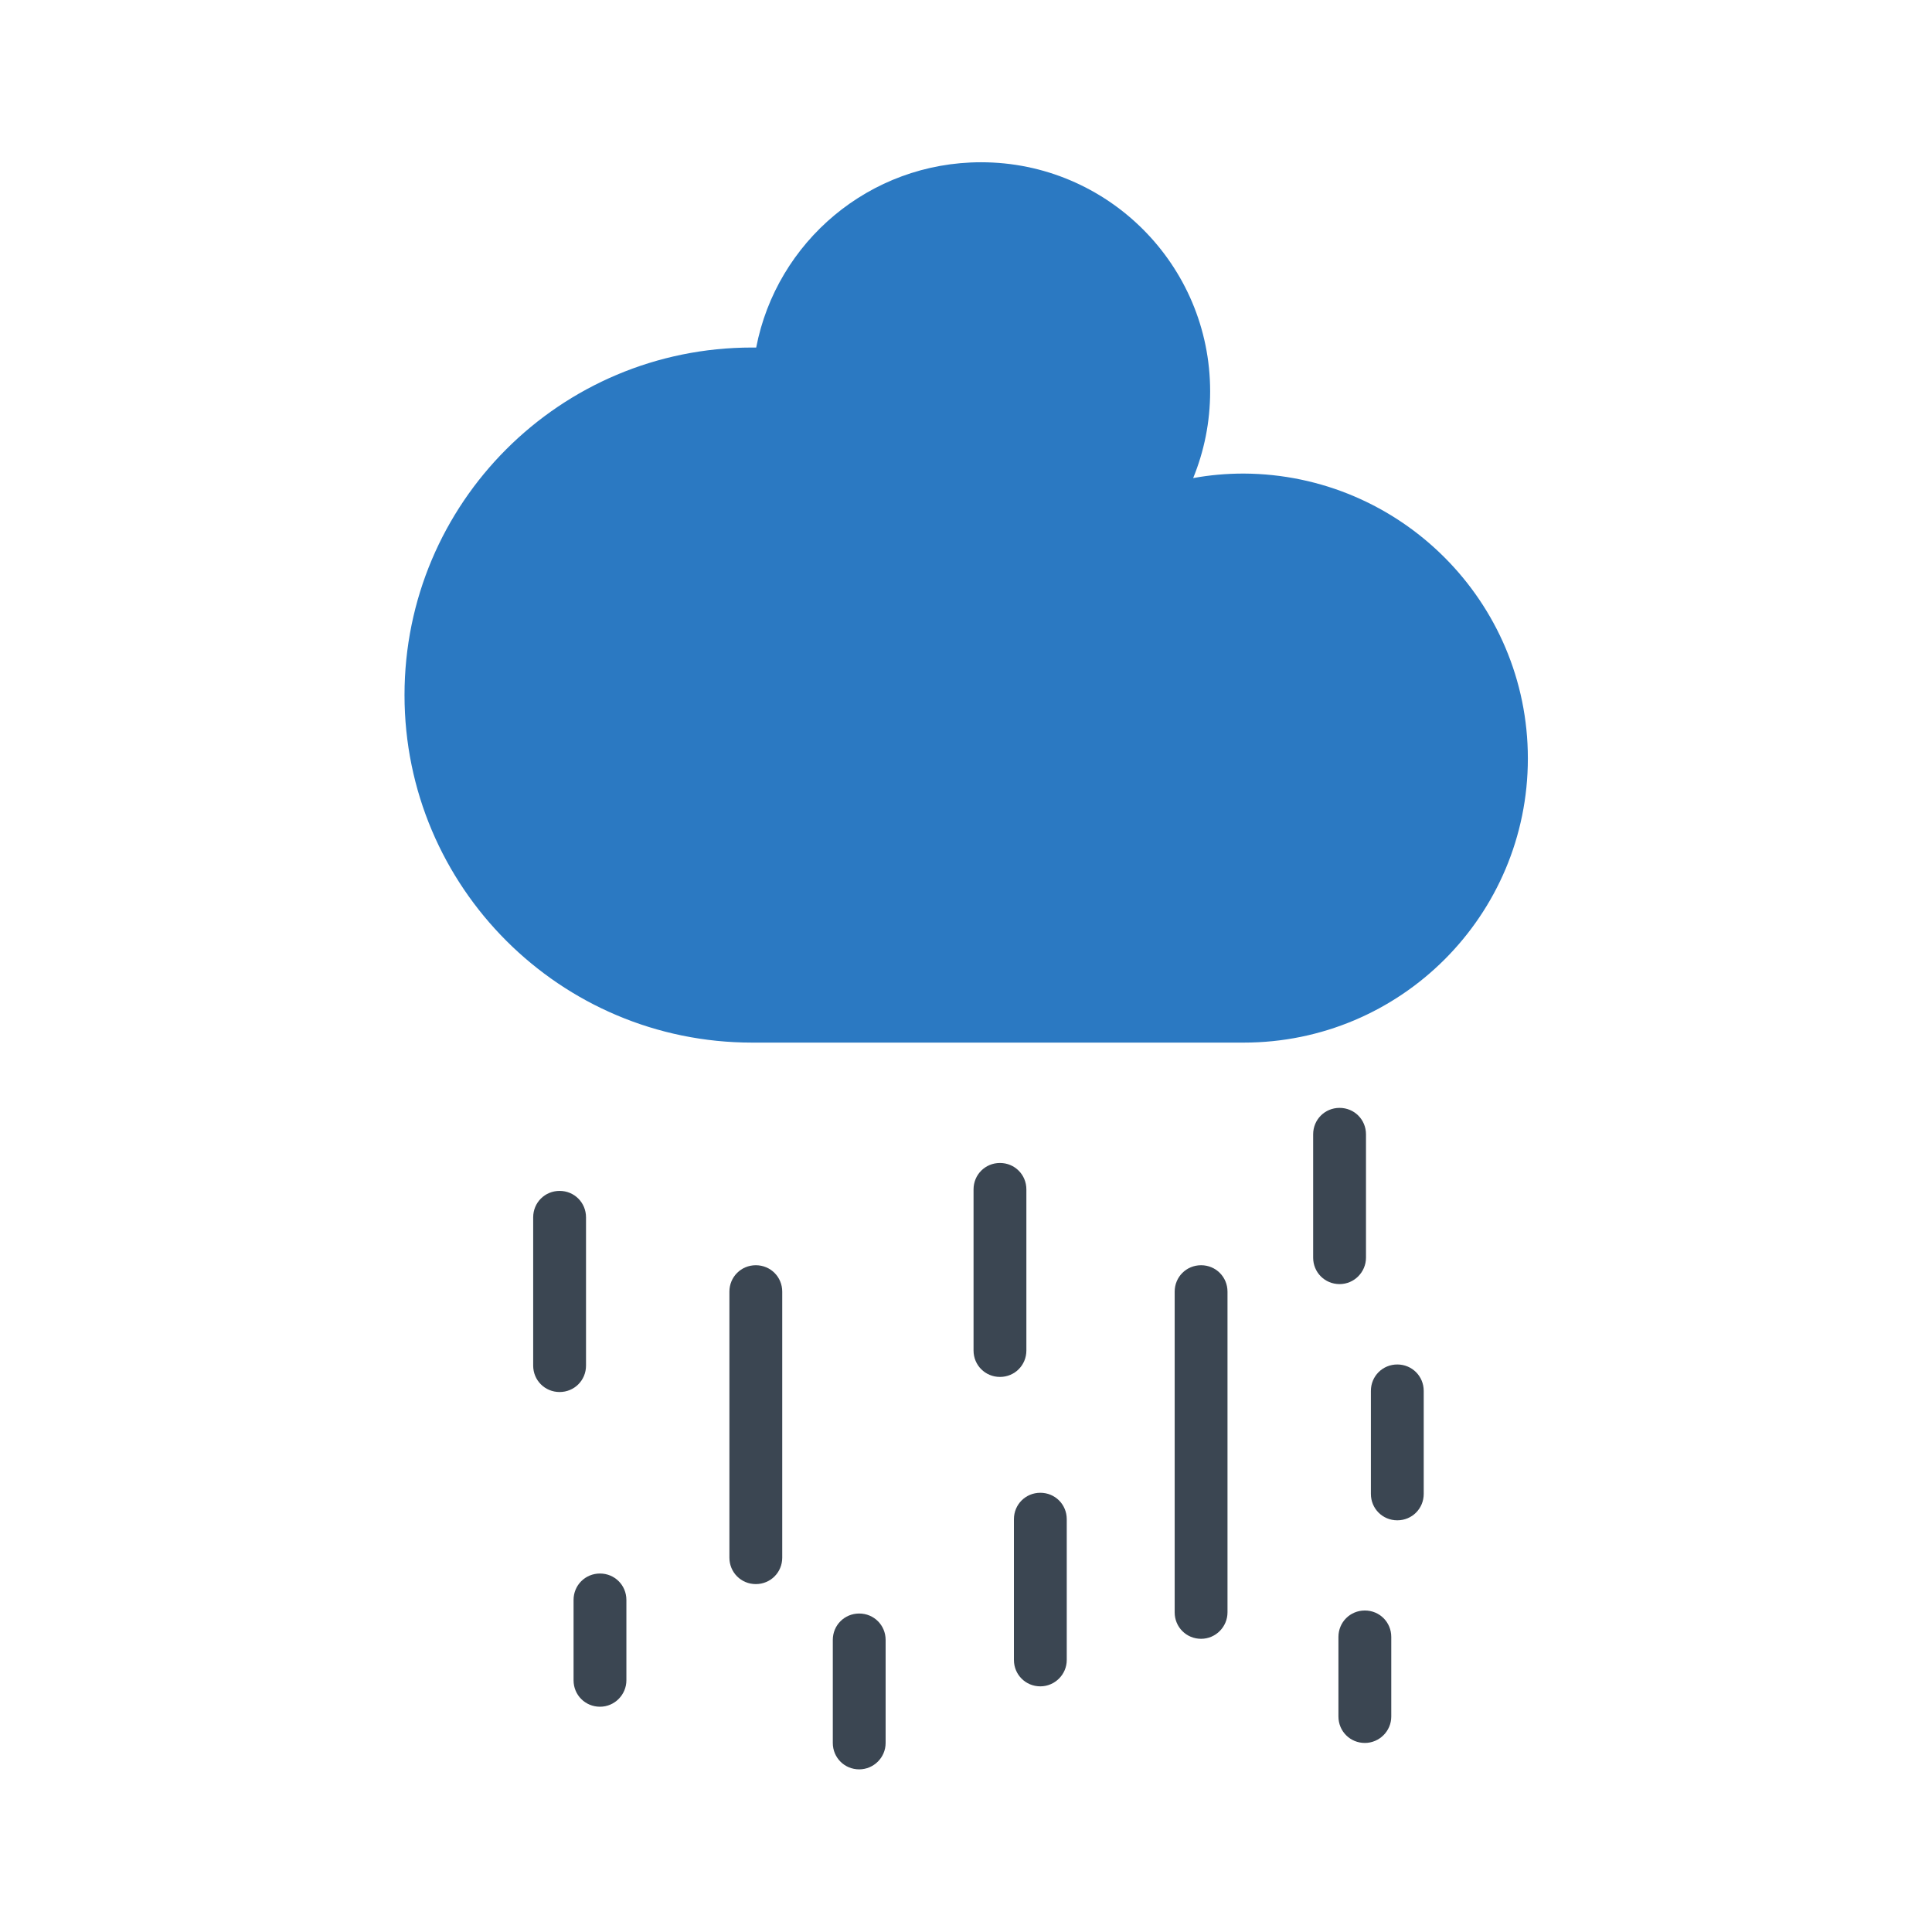
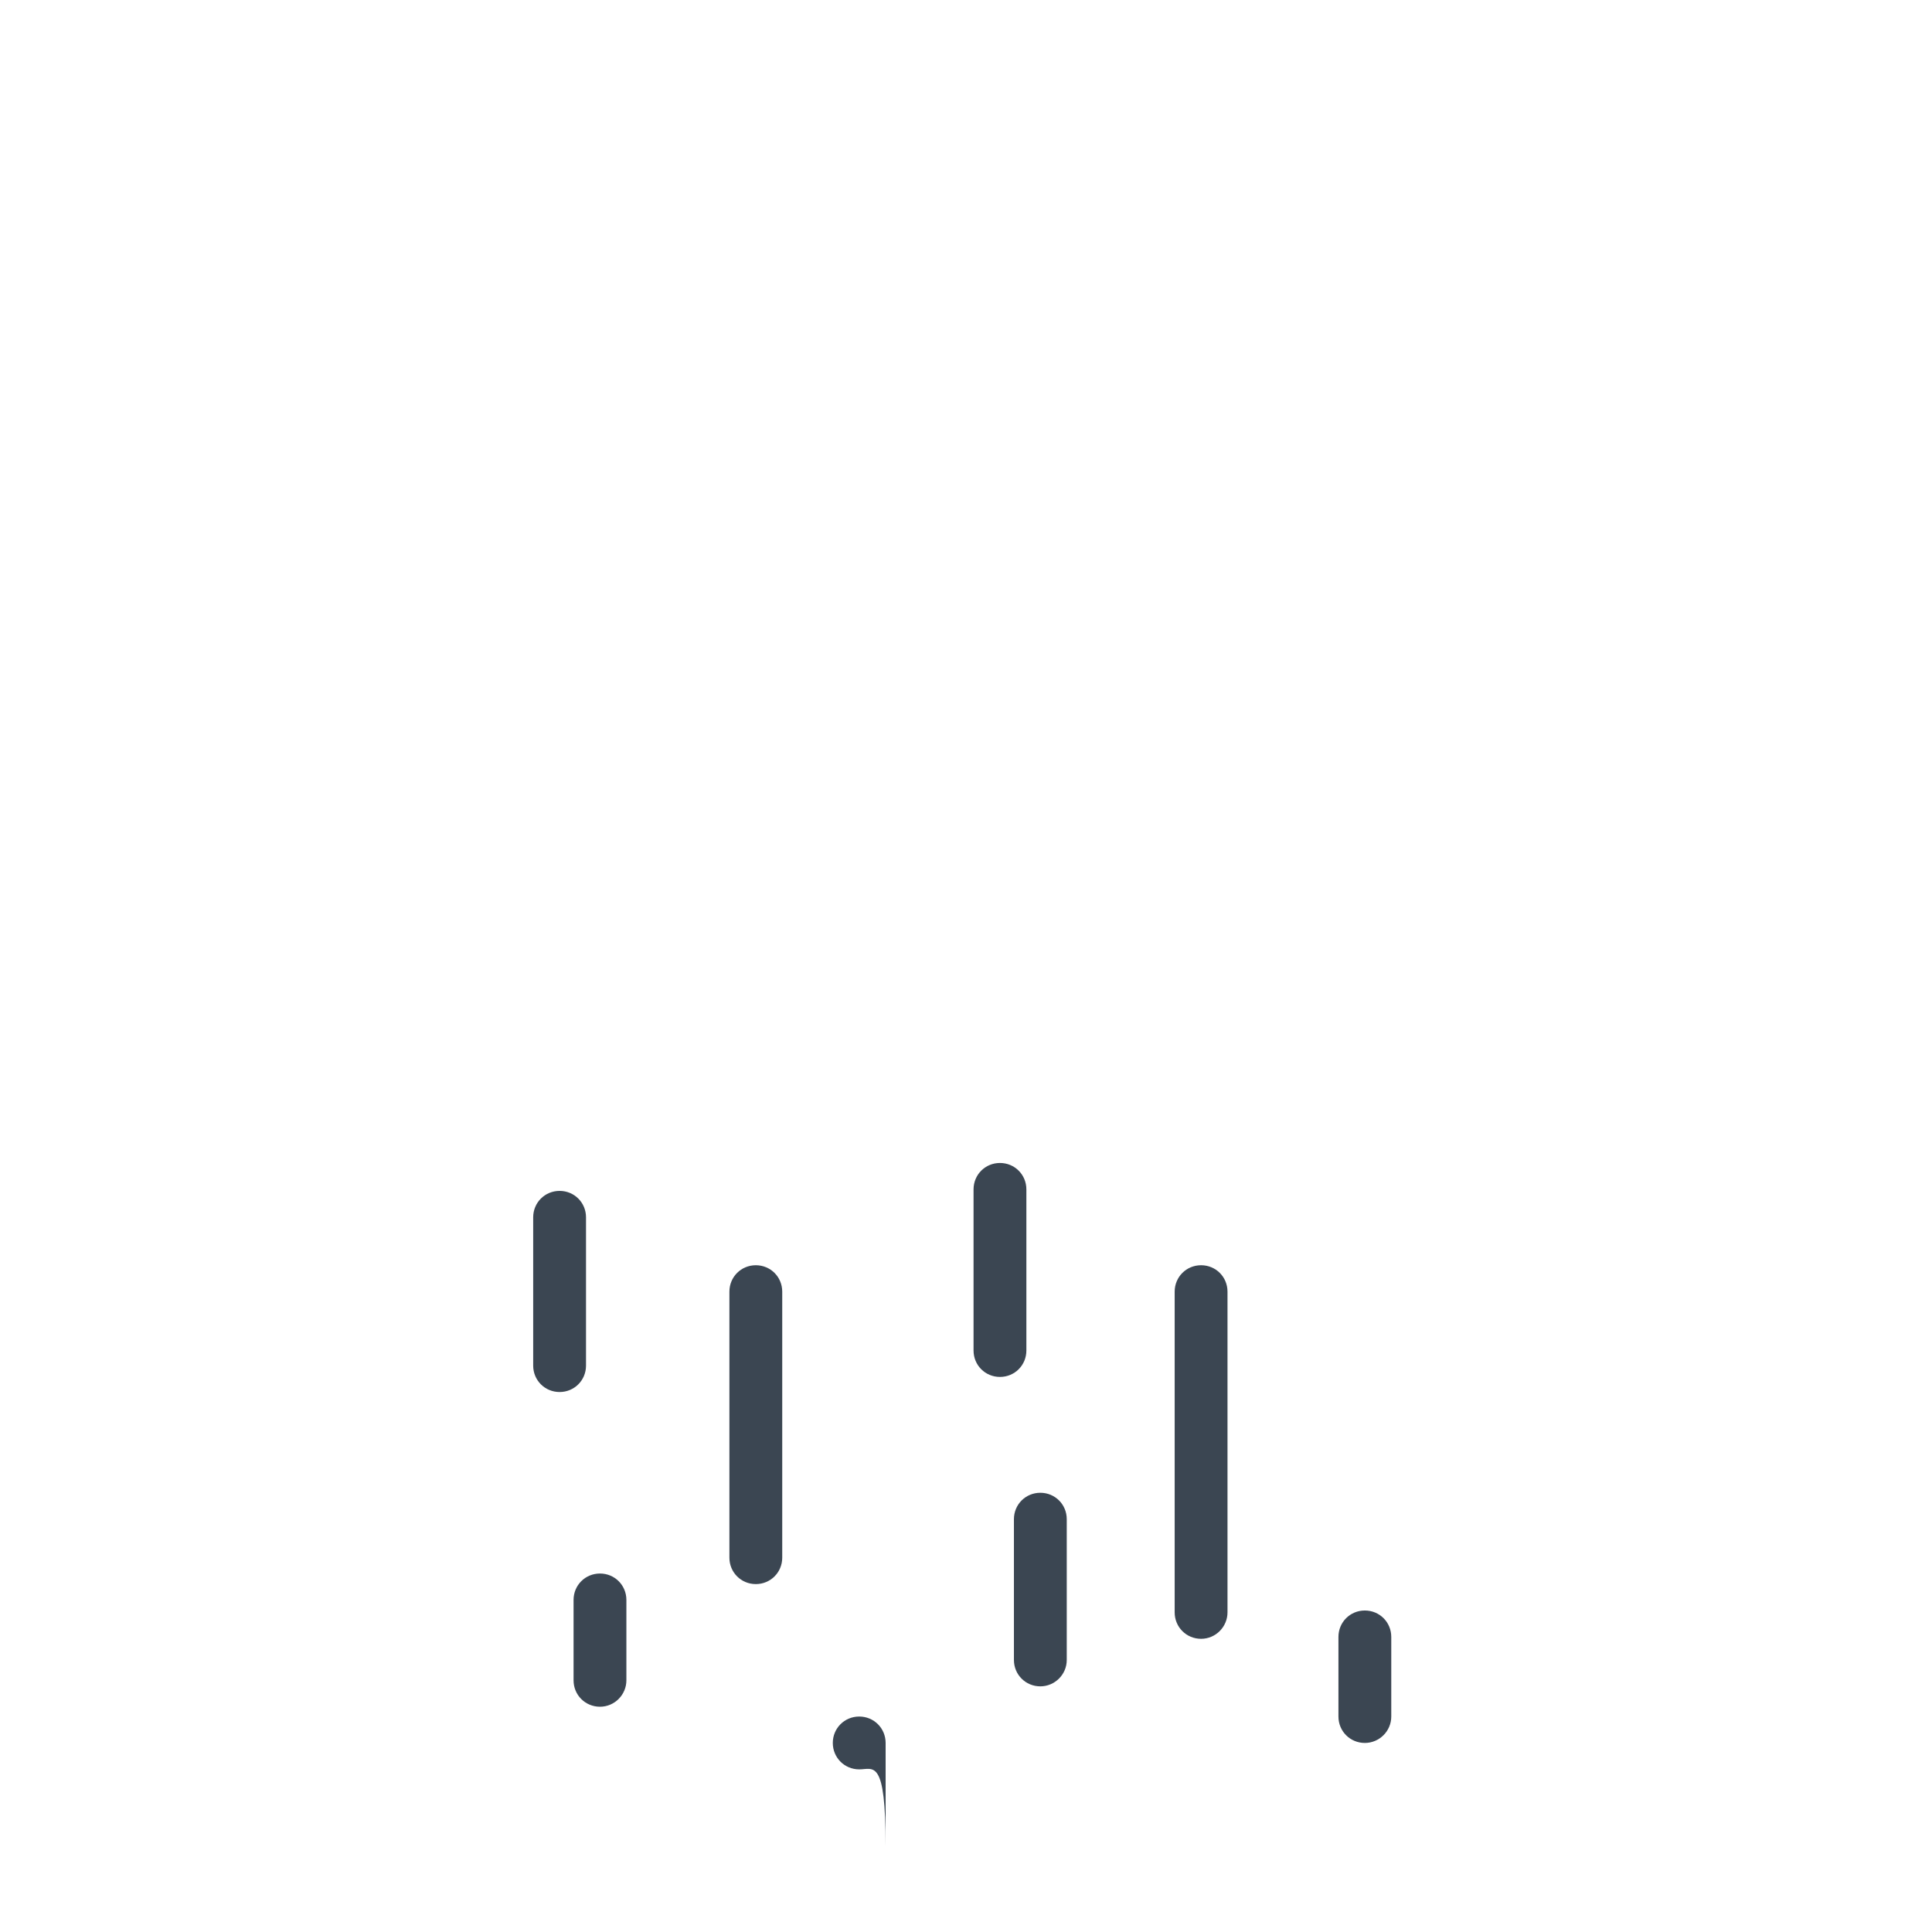
<svg xmlns="http://www.w3.org/2000/svg" width="800px" height="800px" viewBox="0 0 512 512" id="Layer_1" version="1.1" xml:space="preserve">
  <style type="text/css">
	.st0{fill:#3B4652;}
	.st1{fill:#2B79C2;}
</style>
  <g>
-     <path class="st1" d="M404.9,201c0,41.6-33.7,75.3-75.3,75.3c-25.2,0-102.7,0-130.3,0c-50.8,0-92.1-41.2-92.1-92.1   s41.2-92.1,92.1-92.1c0.4,0,0.7,0,1.1,0c5.4-28,30-49.1,59.6-49.1c33.5,0,60.7,27.2,60.7,60.7c0,8.2-1.6,15.9-4.5,23   c4.3-0.8,8.8-1.2,13.4-1.2C371.1,125.7,404.9,159.4,404.9,201z" />
    <g>
      <path class="st0" d="M148.3,368.9c-3.9,0-7-3.1-7-7v-39.3c0-3.9,3.1-7,7-7c3.9,0,7,3.1,7,7v39.3    C155.3,365.8,152.2,368.9,148.3,368.9z" />
    </g>
    <g>
      <path class="st0" d="M200.3,419.8c-3.9,0-7-3.1-7-7v-70.5c0-3.9,3.1-7,7-7c3.9,0,7,3.1,7,7v70.5    C207.3,416.7,204.2,419.8,200.3,419.8z" />
    </g>
    <g>
      <path class="st0" d="M265,364.9c-3.9,0-7-3.1-7-7v-42.7c0-3.9,3.1-7,7-7s7,3.1,7,7v42.7C272,361.8,268.9,364.9,265,364.9z" />
    </g>
    <g>
      <path class="st0" d="M318.3,434.3c-3.9,0-7-3.1-7-7v-85c0-3.9,3.1-7,7-7s7,3.1,7,7v85C325.3,431.1,322.2,434.3,318.3,434.3z" />
    </g>
    <g>
-       <path class="st0" d="M355,340.3c-3.9,0-7-3.1-7-7v-32.7c0-3.9,3.1-7,7-7s7,3.1,7,7v32.7C362,337.1,358.9,340.3,355,340.3z" />
-     </g>
+       </g>
    <g>
-       <path class="st0" d="M370.3,402.9c-3.9,0-7-3.1-7-7v-27.3c0-3.9,3.1-7,7-7s7,3.1,7,7v27.3C377.3,399.8,374.2,402.9,370.3,402.9z" />
-     </g>
+       </g>
    <g>
      <path class="st0" d="M275.7,446.9c-3.9,0-7-3.1-7-7v-37.3c0-3.9,3.1-7,7-7s7,3.1,7,7v37.3C282.7,443.8,279.5,446.9,275.7,446.9z" />
    </g>
    <g>
      <path class="st0" d="M159,452.3c-3.9,0-7-3.1-7-7v-21.3c0-3.9,3.1-7,7-7s7,3.1,7,7v21.3C166,449.1,162.9,452.3,159,452.3z" />
    </g>
    <g>
-       <path class="st0" d="M227.7,468.9c-3.9,0-7-3.1-7-7v-27.3c0-3.9,3.1-7,7-7c3.9,0,7,3.1,7,7v27.3    C234.7,465.8,231.5,468.9,227.7,468.9z" />
+       <path class="st0" d="M227.7,468.9c-3.9,0-7-3.1-7-7c0-3.9,3.1-7,7-7c3.9,0,7,3.1,7,7v27.3    C234.7,465.8,231.5,468.9,227.7,468.9z" />
    </g>
    <g>
      <path class="st0" d="M361.7,461.9c-3.9,0-7-3.1-7-7v-21.1c0-3.9,3.1-7,7-7s7,3.1,7,7v21.1C368.7,458.8,365.5,461.9,361.7,461.9z" />
    </g>
  </g>
</svg>